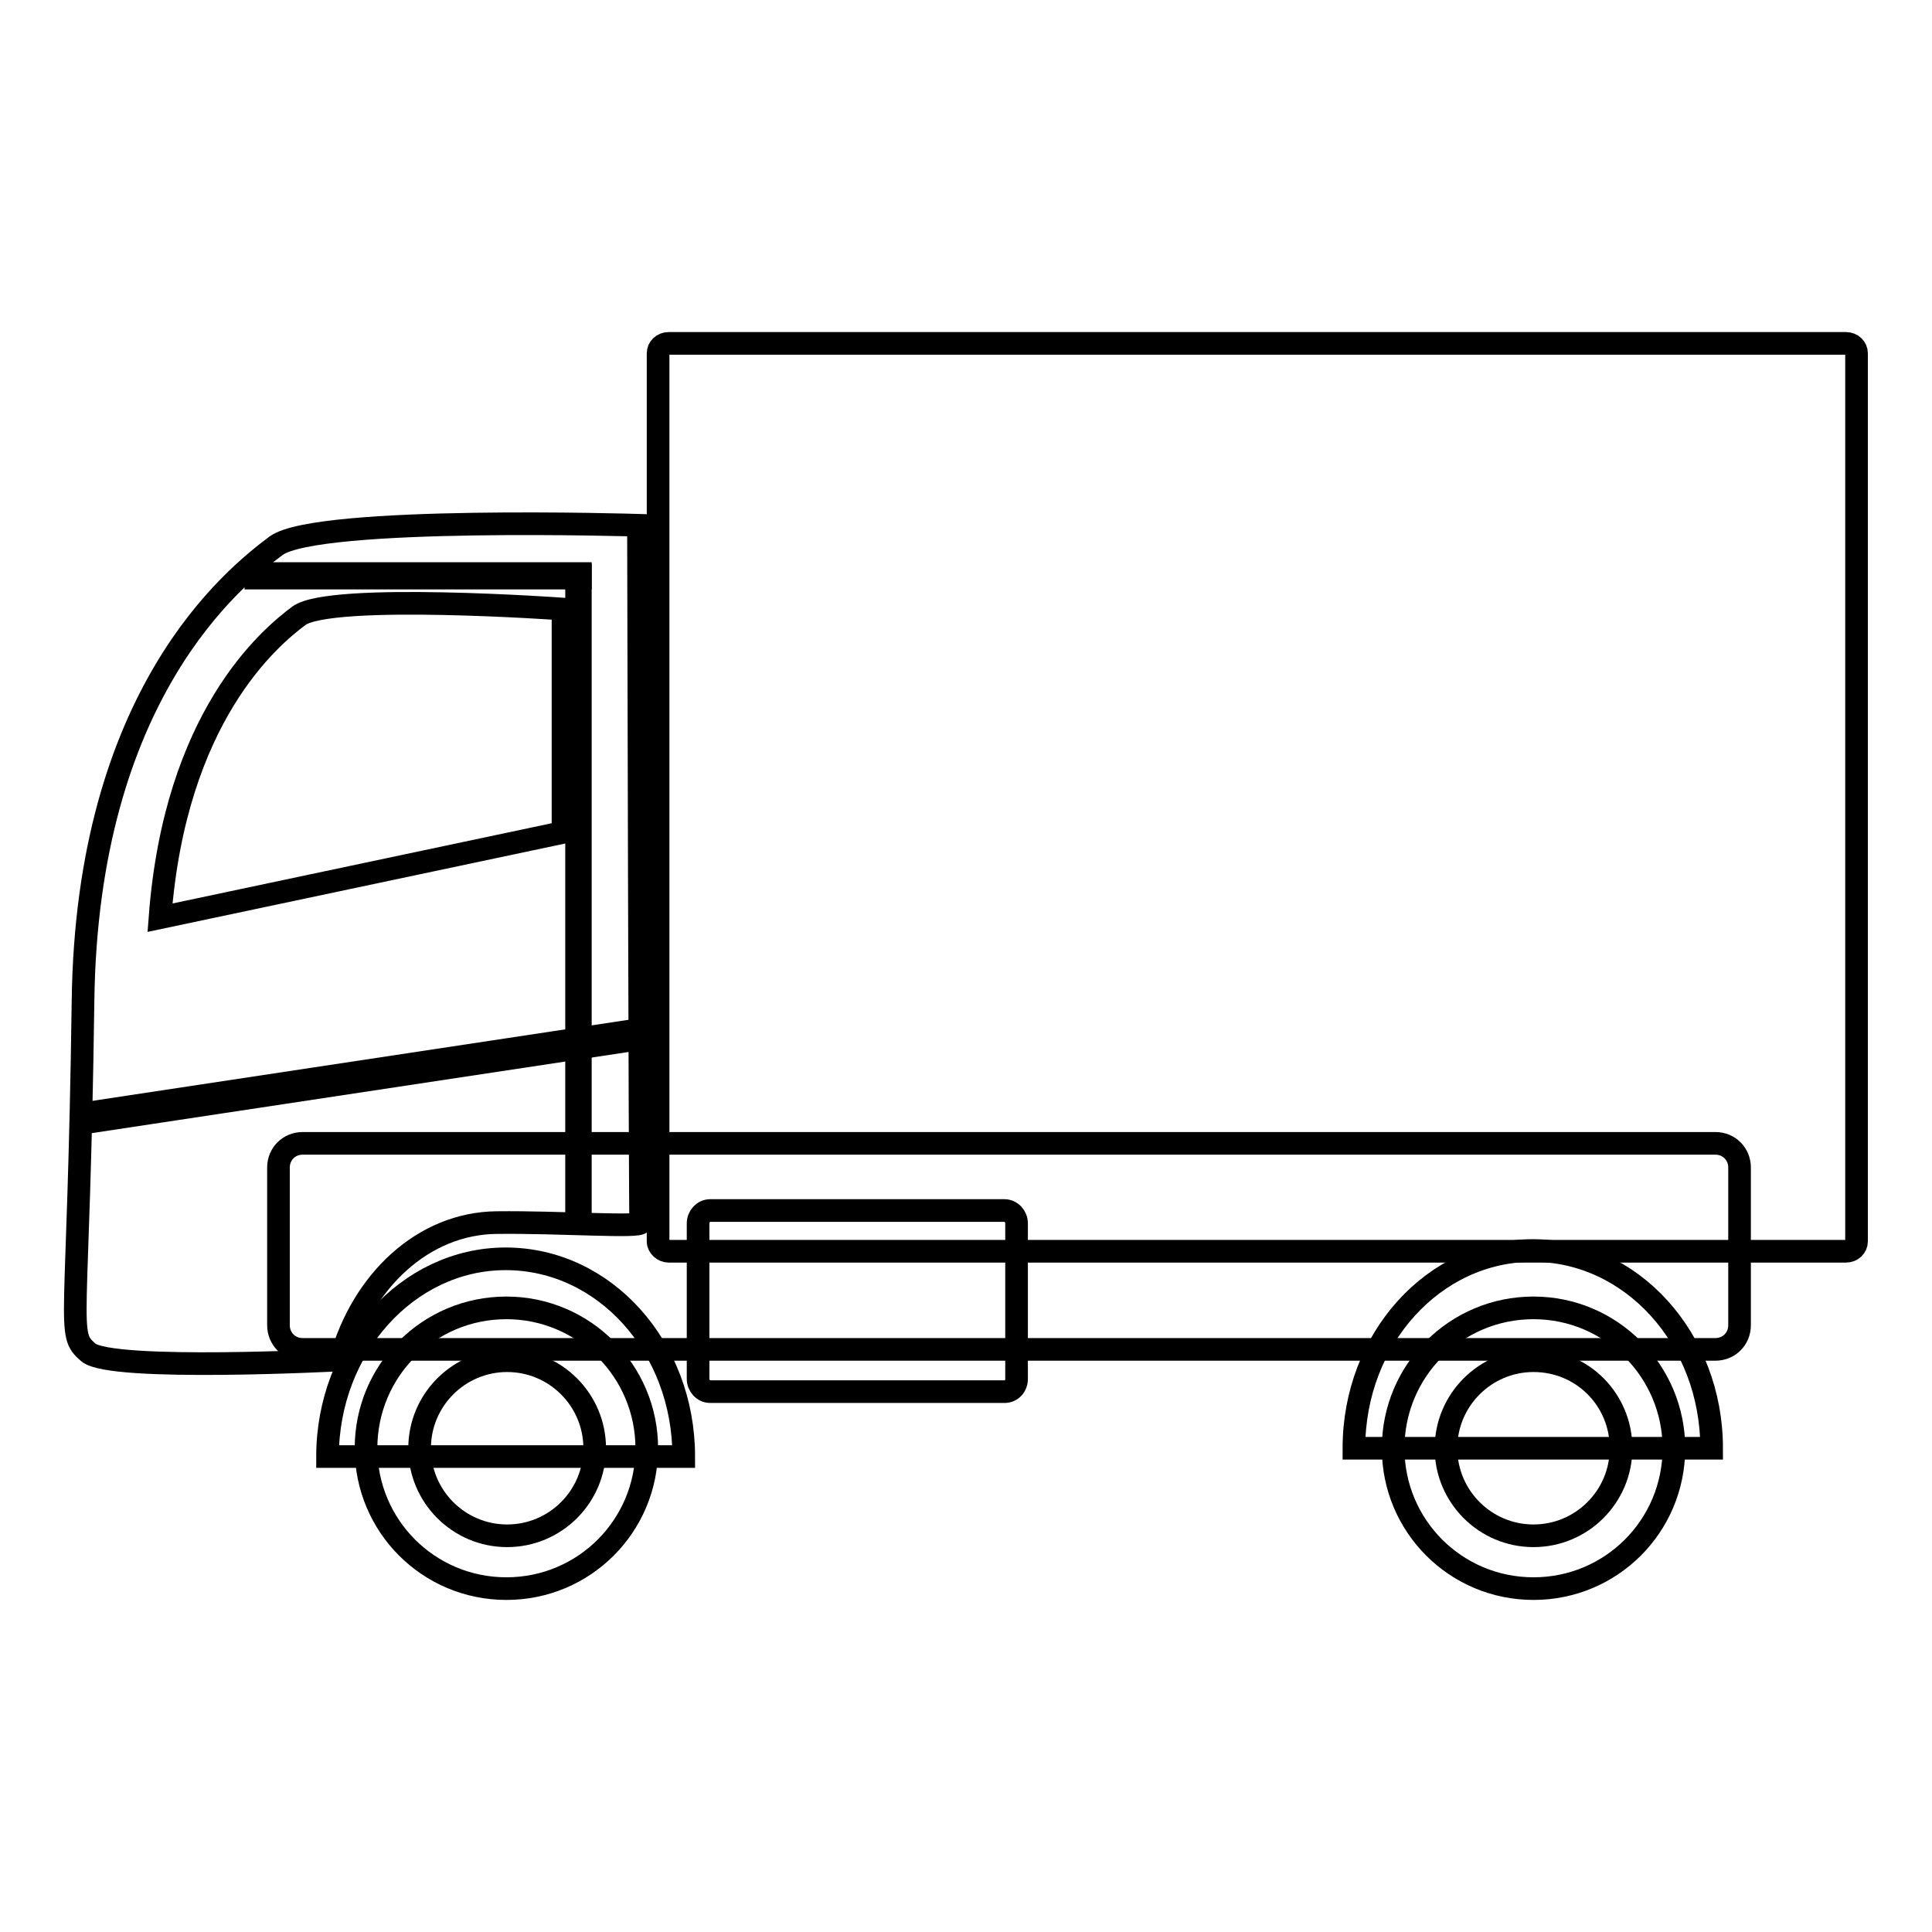
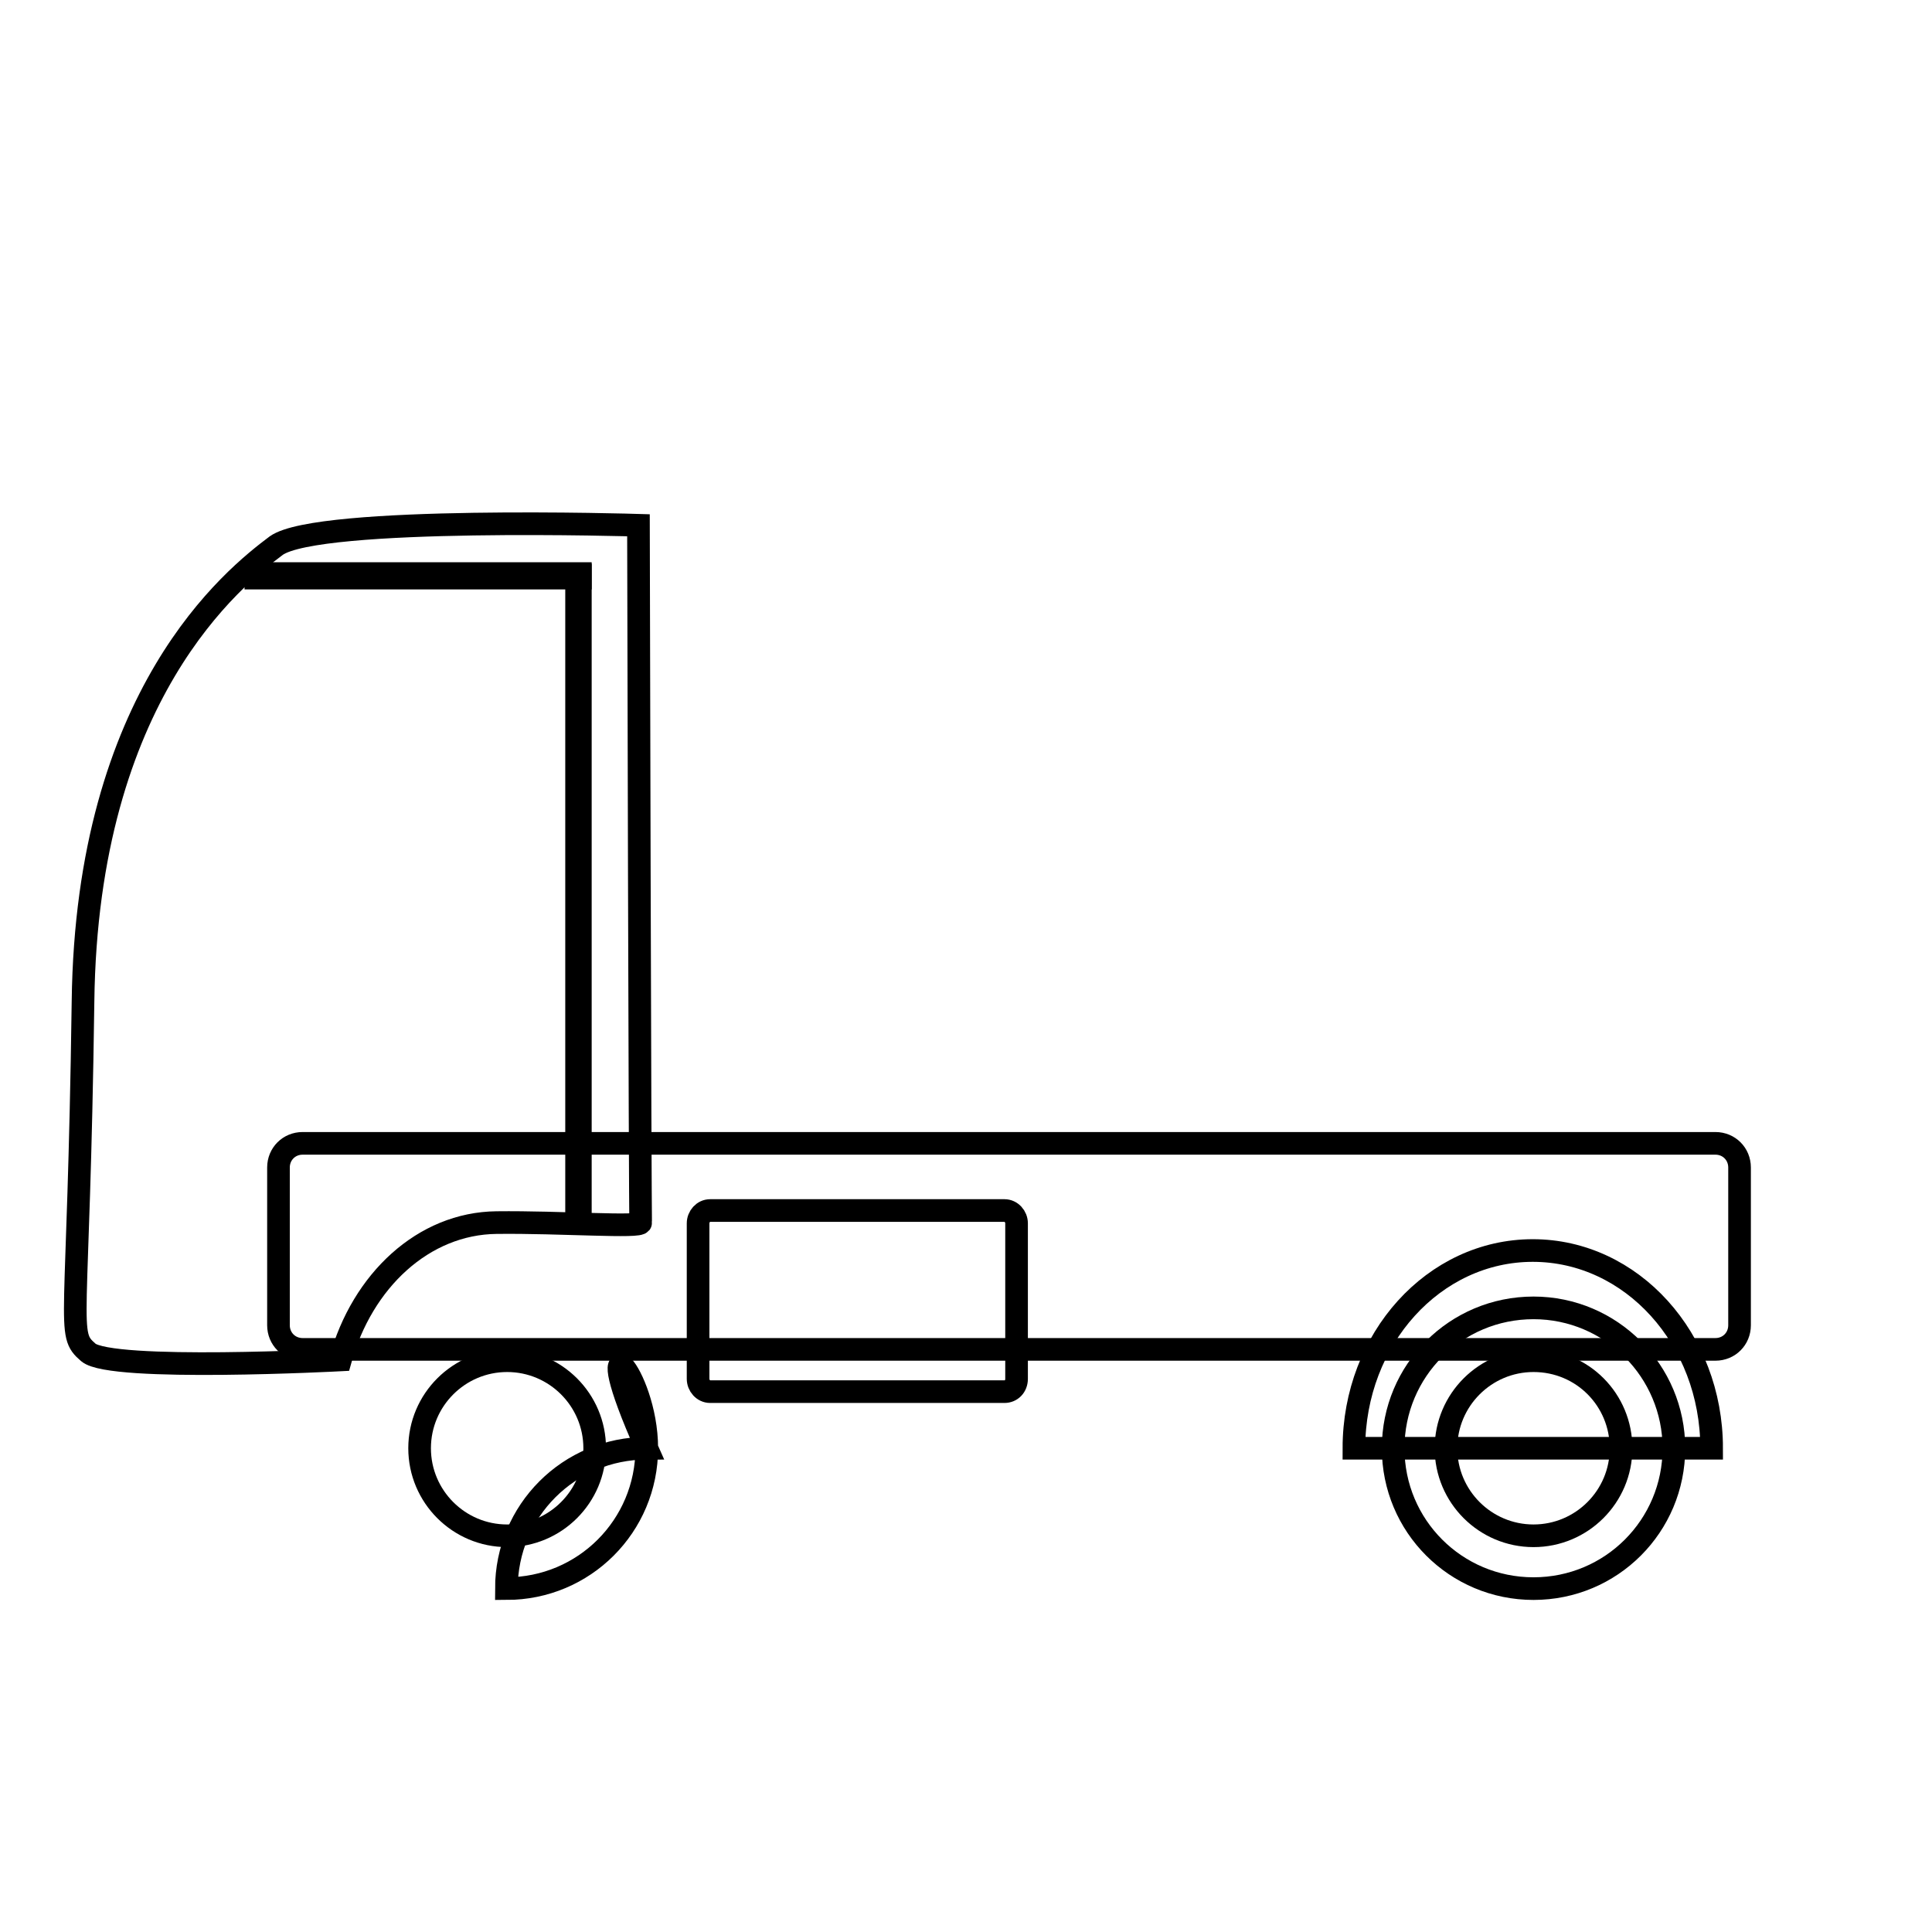
<svg xmlns="http://www.w3.org/2000/svg" version="1.1" x="0px" y="0px" viewBox="0 0 256 256" enable-background="new 0 0 256 256" xml:space="preserve">
  <g>
    <g>
      <path stroke-width="3" fill-opacity="0" stroke="#000000" d="M230.5,175.6c0,1.8-1.4,3.2-3.2,3.2H40.1c-1.8,0-3.2-1.4-3.2-3.2v-20.9c0-1.8,1.4-3.2,3.2-3.2h187.2c1.8,0,3.2,1.4,3.2,3.2V175.6L230.5,175.6z" />
      <path stroke-width="3" fill-opacity="0" stroke="#000000" d="M134.7,182.7c0,1-0.7,1.7-1.6,1.7h-39c-0.9,0-1.6-0.8-1.6-1.7v-20.6c0-0.9,0.7-1.7,1.6-1.7h39c0.9,0,1.6,0.8,1.6,1.7V182.7L134.7,182.7z" />
      <path stroke-width="3" fill-opacity="0" stroke="#000000" d="M179.4,191.9c0-14.5,10.6-26.2,23.7-26.2s23.7,11.7,23.7,26.2H179.4z" />
-       <path stroke-width="3" fill-opacity="0" stroke="#000000" d="M246,164.5c0,0.7-0.6,1.3-1.4,1.3h-156c-0.7,0-1.4-0.6-1.4-1.3V46.8c0-0.7,0.6-1.3,1.4-1.3h156c0.8,0,1.4,0.6,1.4,1.3L246,164.5L246,164.5z" />
      <path stroke-width="3" fill-opacity="0" stroke="#000000" d="M221.8,191.9c0,10.3-8.3,18.6-18.6,18.6c-10.3,0-18.6-8.3-18.6-18.6c0-10.3,8.3-18.6,18.6-18.6C213.5,173.3,221.8,181.7,221.8,191.9z" />
      <path stroke-width="3" fill-opacity="0" stroke="#000000" d="M214.8,191.9c0,6.4-5.2,11.6-11.6,11.6s-11.6-5.2-11.6-11.6c0-6.4,5.2-11.6,11.6-11.6C209.7,180.3,214.8,185.5,214.8,191.9z" />
      <path stroke-width="3" fill-opacity="0" stroke="#000000" d="M65.8,162c8.5-0.1,19.2,0.7,19.1,0c-0.1-0.7-0.3-92.4-0.3-92.4s-42.4-1.3-48,2.7C31,76.5,11.5,92,11,132.7c-0.6,44-2.3,43.9,0.7,46.5c3,2.6,33.4,1,33.4,1C48,169.7,56.1,162.1,65.8,162z" />
-       <path stroke-width="3" fill-opacity="0" stroke="#000000" d="M43.4,193c0-14.4,10.6-26.2,23.6-26.2c13.1,0,23.6,11.7,23.6,26.2H43.4z" />
-       <path stroke-width="3" fill-opacity="0" stroke="#000000" d="M85.7,191.9c0,10.3-8.3,18.6-18.6,18.6c-10.3,0-18.6-8.3-18.6-18.6c0-10.3,8.3-18.6,18.6-18.6C77.4,173.3,85.7,181.7,85.7,191.9z" />
+       <path stroke-width="3" fill-opacity="0" stroke="#000000" d="M85.7,191.9c0,10.3-8.3,18.6-18.6,18.6c0-10.3,8.3-18.6,18.6-18.6C77.4,173.3,85.7,181.7,85.7,191.9z" />
      <path stroke-width="3" fill-opacity="0" stroke="#000000" d="M78.8,191.9c0,6.4-5.2,11.6-11.6,11.6c-6.4,0-11.6-5.2-11.6-11.6c0-6.4,5.2-11.6,11.6-11.6C73.6,180.3,78.8,185.5,78.8,191.9z" />
-       <path stroke-width="3" fill-opacity="0" stroke="#000000" d="M74.6,110.3c0-15.5,0-29.6,0-29.6s-30.8-2.2-35,0.9c-3.9,2.9-16.4,13.4-18.4,40L74.6,110.3z" />
-       <path stroke-width="3" fill-opacity="0" stroke="#000000" d="M11.5,147.5l73.4-11.1l0.2,1.2l-73.4,11.1L11.5,147.5z" />
      <path stroke-width="3" fill-opacity="0" stroke="#000000" d="M76.9,161.7L76.9,161.7h-0.5l0,0V76.2l0,0h0.5l0,0V161.7z" />
      <path stroke-width="3" fill-opacity="0" stroke="#000000" d="M33.9,76.5L33.9,76.5V76l0,0h43l0,0v0.6l0,0H33.9z" />
    </g>
  </g>
</svg>